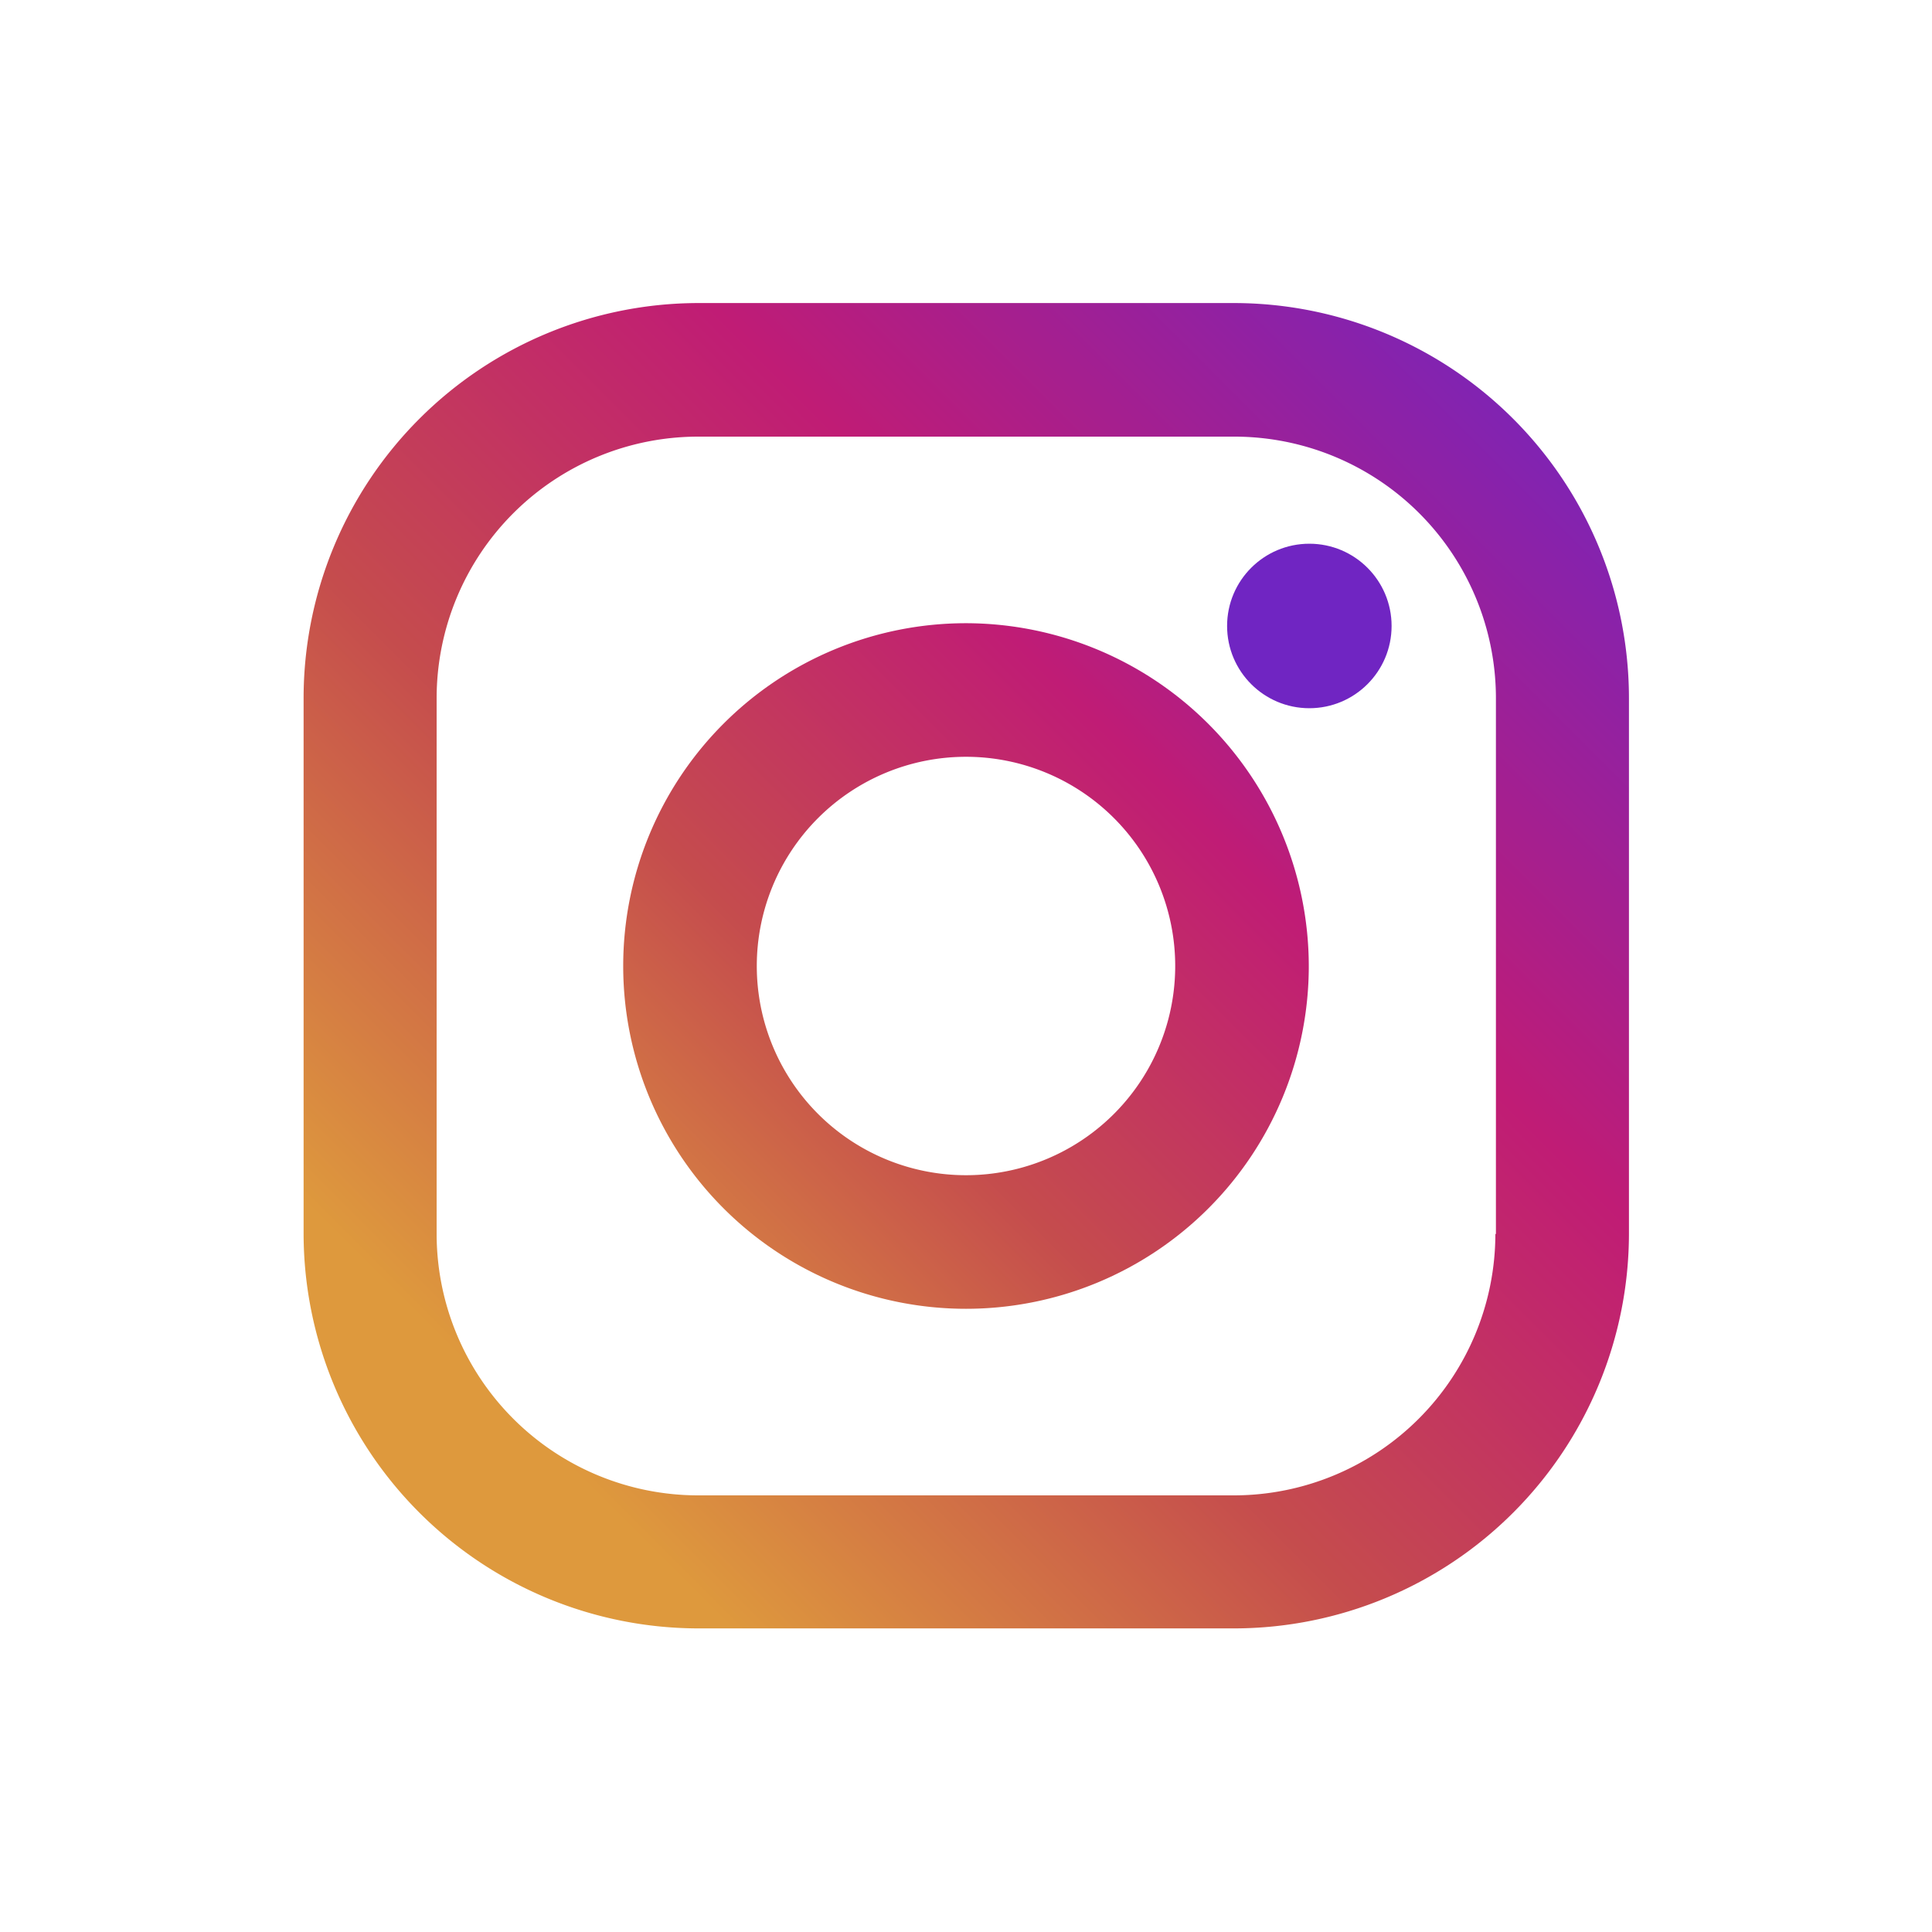
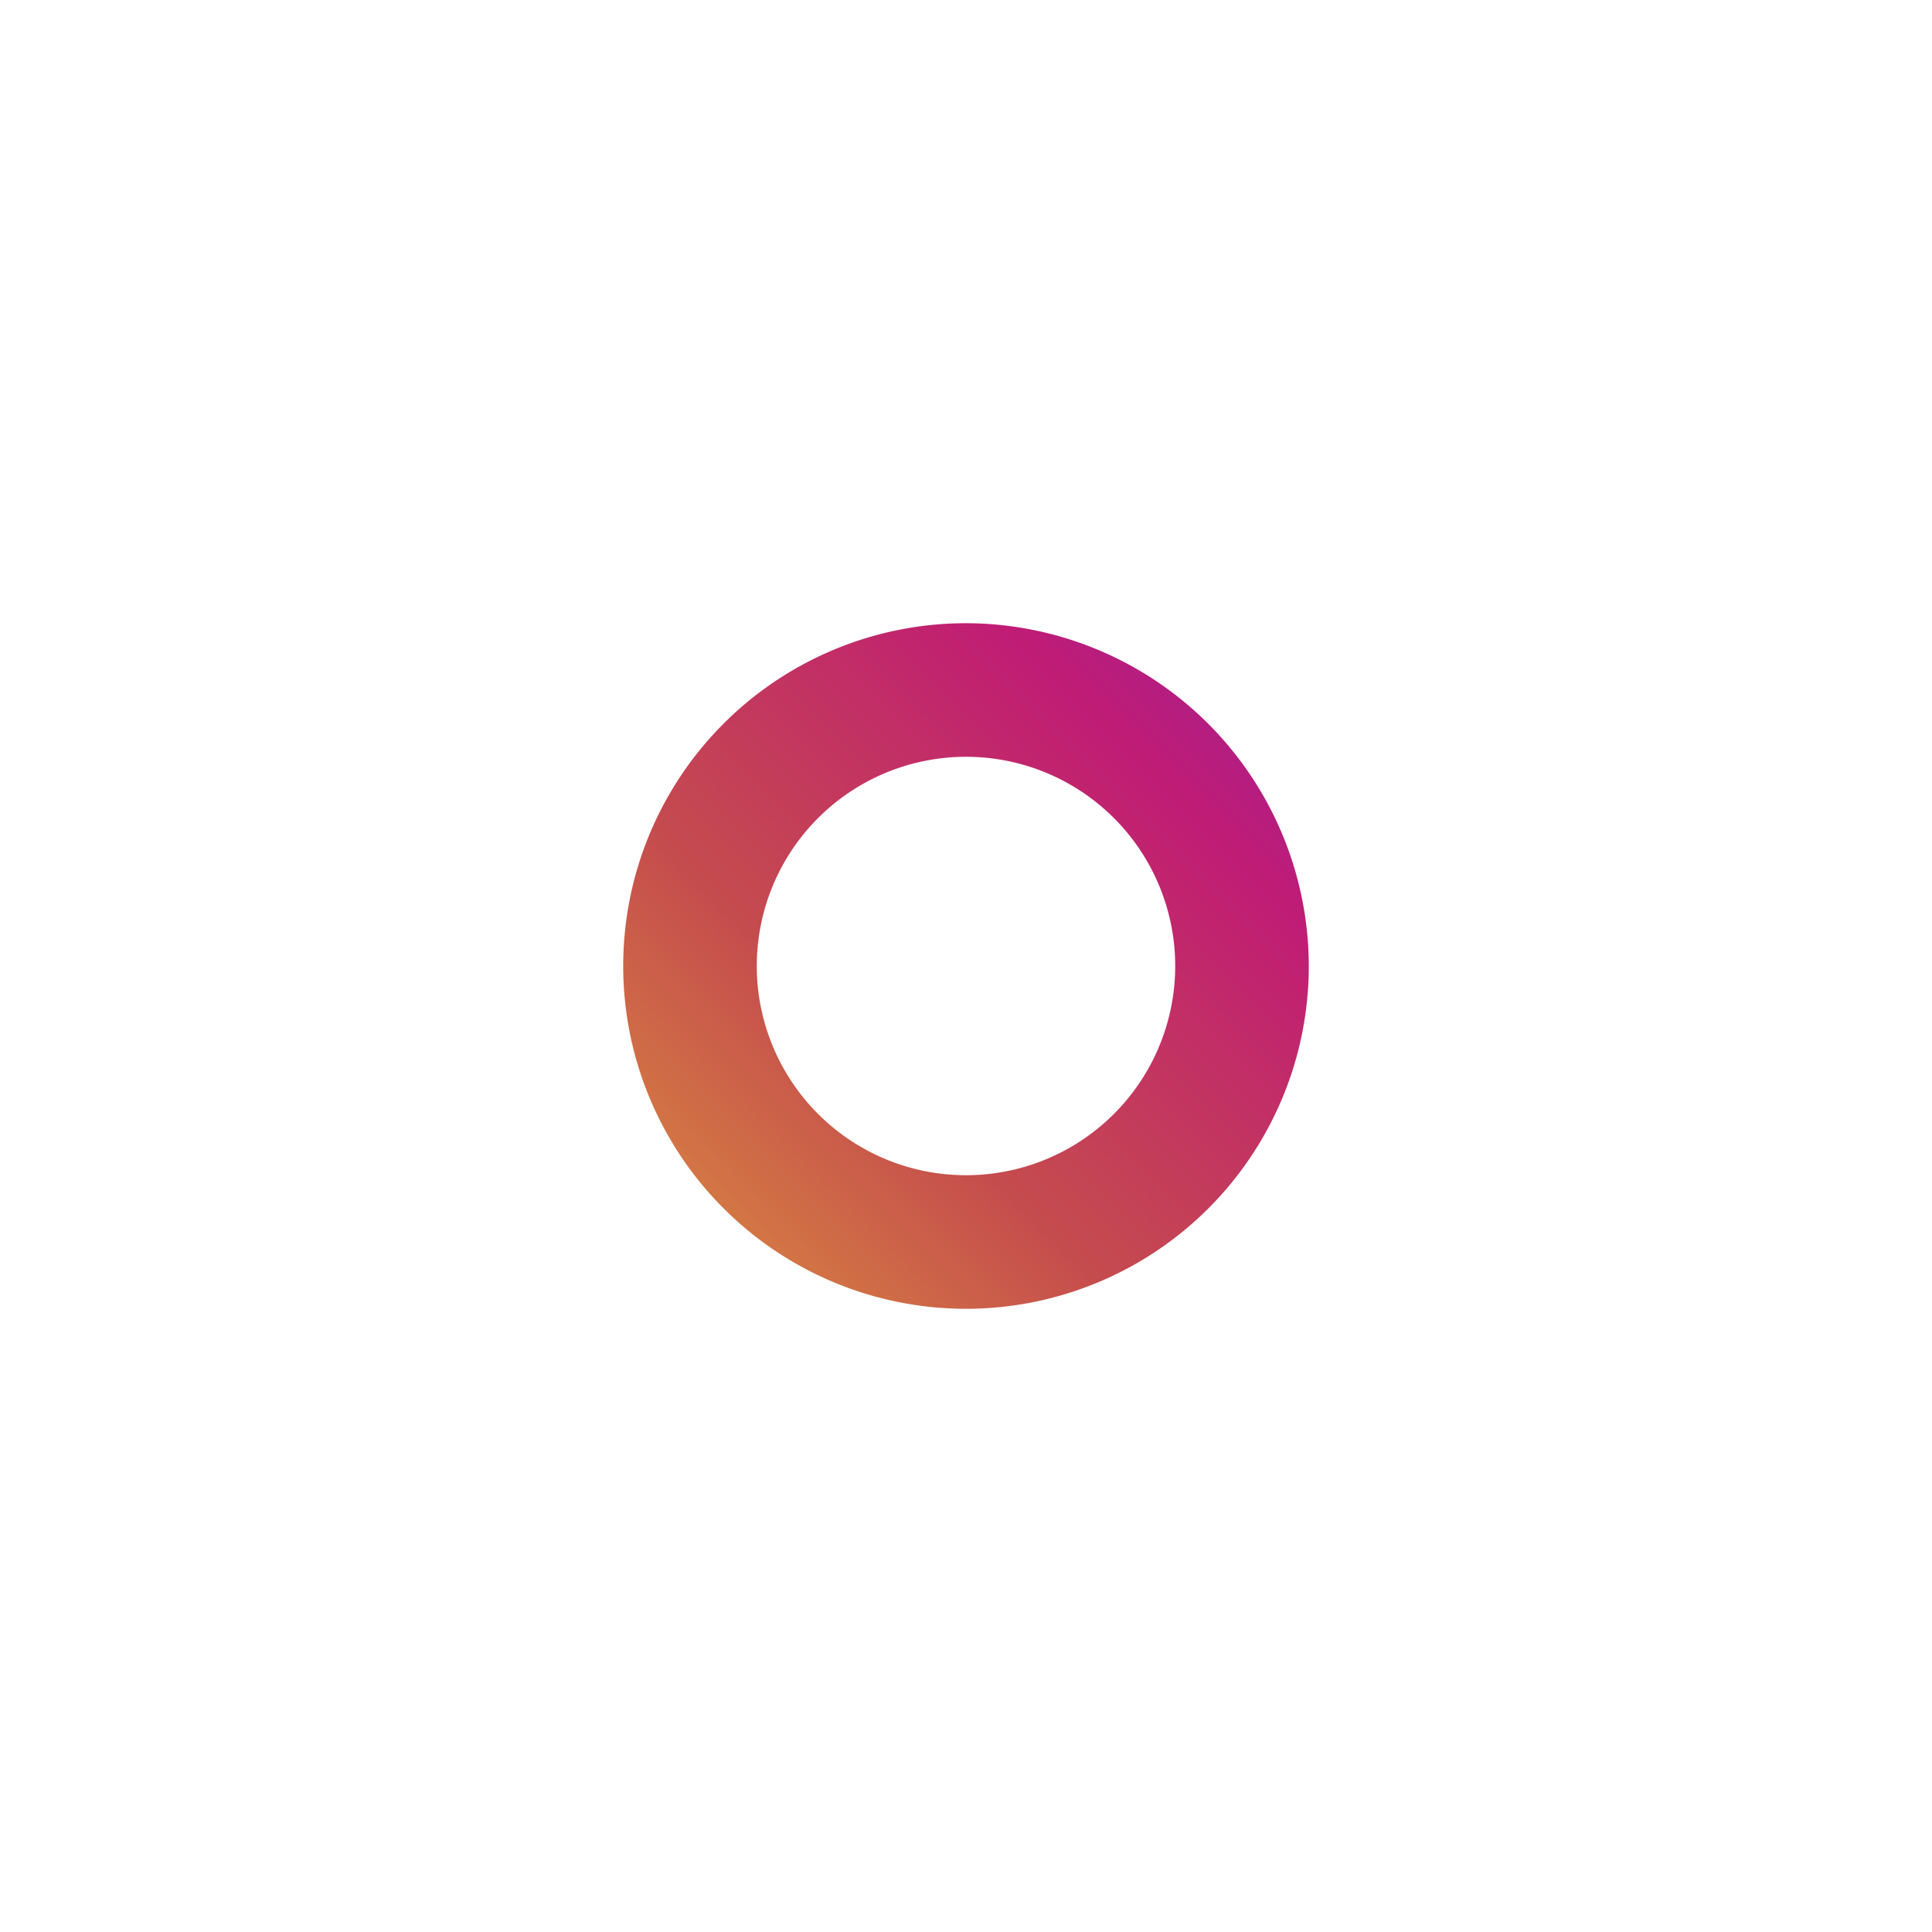
<svg xmlns="http://www.w3.org/2000/svg" xmlns:xlink="http://www.w3.org/1999/xlink" data-name="Layer 1" viewBox="0 0 35 35">
  <defs>
    <linearGradient id="a" x1="-1215.46" y1="-593.14" x2="-1215.46" y2="-620.87" gradientTransform="matrix(.71 .71 -.71 .71 447.69 1306.22)" gradientUnits="userSpaceOnUse">
      <stop offset="0" stop-color="#de993d" />
      <stop offset=".3" stop-color="#c54c4d" />
      <stop offset=".6" stop-color="#c01c75" />
      <stop offset="1" stop-color="#7025c2" />
    </linearGradient>
    <linearGradient id="b" x1="-1215.46" y1="-595.15" x2="-1215.46" y2="-618.89" xlink:href="#a" />
    <linearGradient id="c" x1="-828.9" y1="-2515.7" x2="-828.9" y2="-2540.63" gradientTransform="matrix(.95 0 0 .95 813.69 2426.88)" xlink:href="#a" />
  </defs>
  <g data-name="&lt;Group&gt;">
-     <path data-name="&lt;Compound Path&gt;" d="M22.35 5.49h-9.7a7.16 7.16 0 00-7.15 7.15v9.71a7.16 7.16 0 007.15 7.15h9.71a7.16 7.16 0 007.15-7.15v-9.7a7.16 7.16 0 00-7.16-7.16zm4.74 16.86a4.74 4.74 0 01-4.74 4.74h-9.7a4.74 4.74 0 01-4.74-4.74v-9.7a4.74 4.74 0 014.74-4.74h9.71a4.74 4.74 0 014.74 4.74v9.71z" fill="url(#a)" />
    <path data-name="&lt;Compound Path&gt;" d="M17.5 11.29a6.21 6.21 0 106.21 6.21 6.22 6.22 0 00-6.21-6.21zm0 10a3.79 3.79 0 113.79-3.79 3.79 3.79 0 01-3.79 3.79z" fill="url(#b)" />
-     <circle data-name="&lt;Path&gt;" cx="23.72" cy="11.34" r="1.49" fill="url(#c)" />
  </g>
</svg>